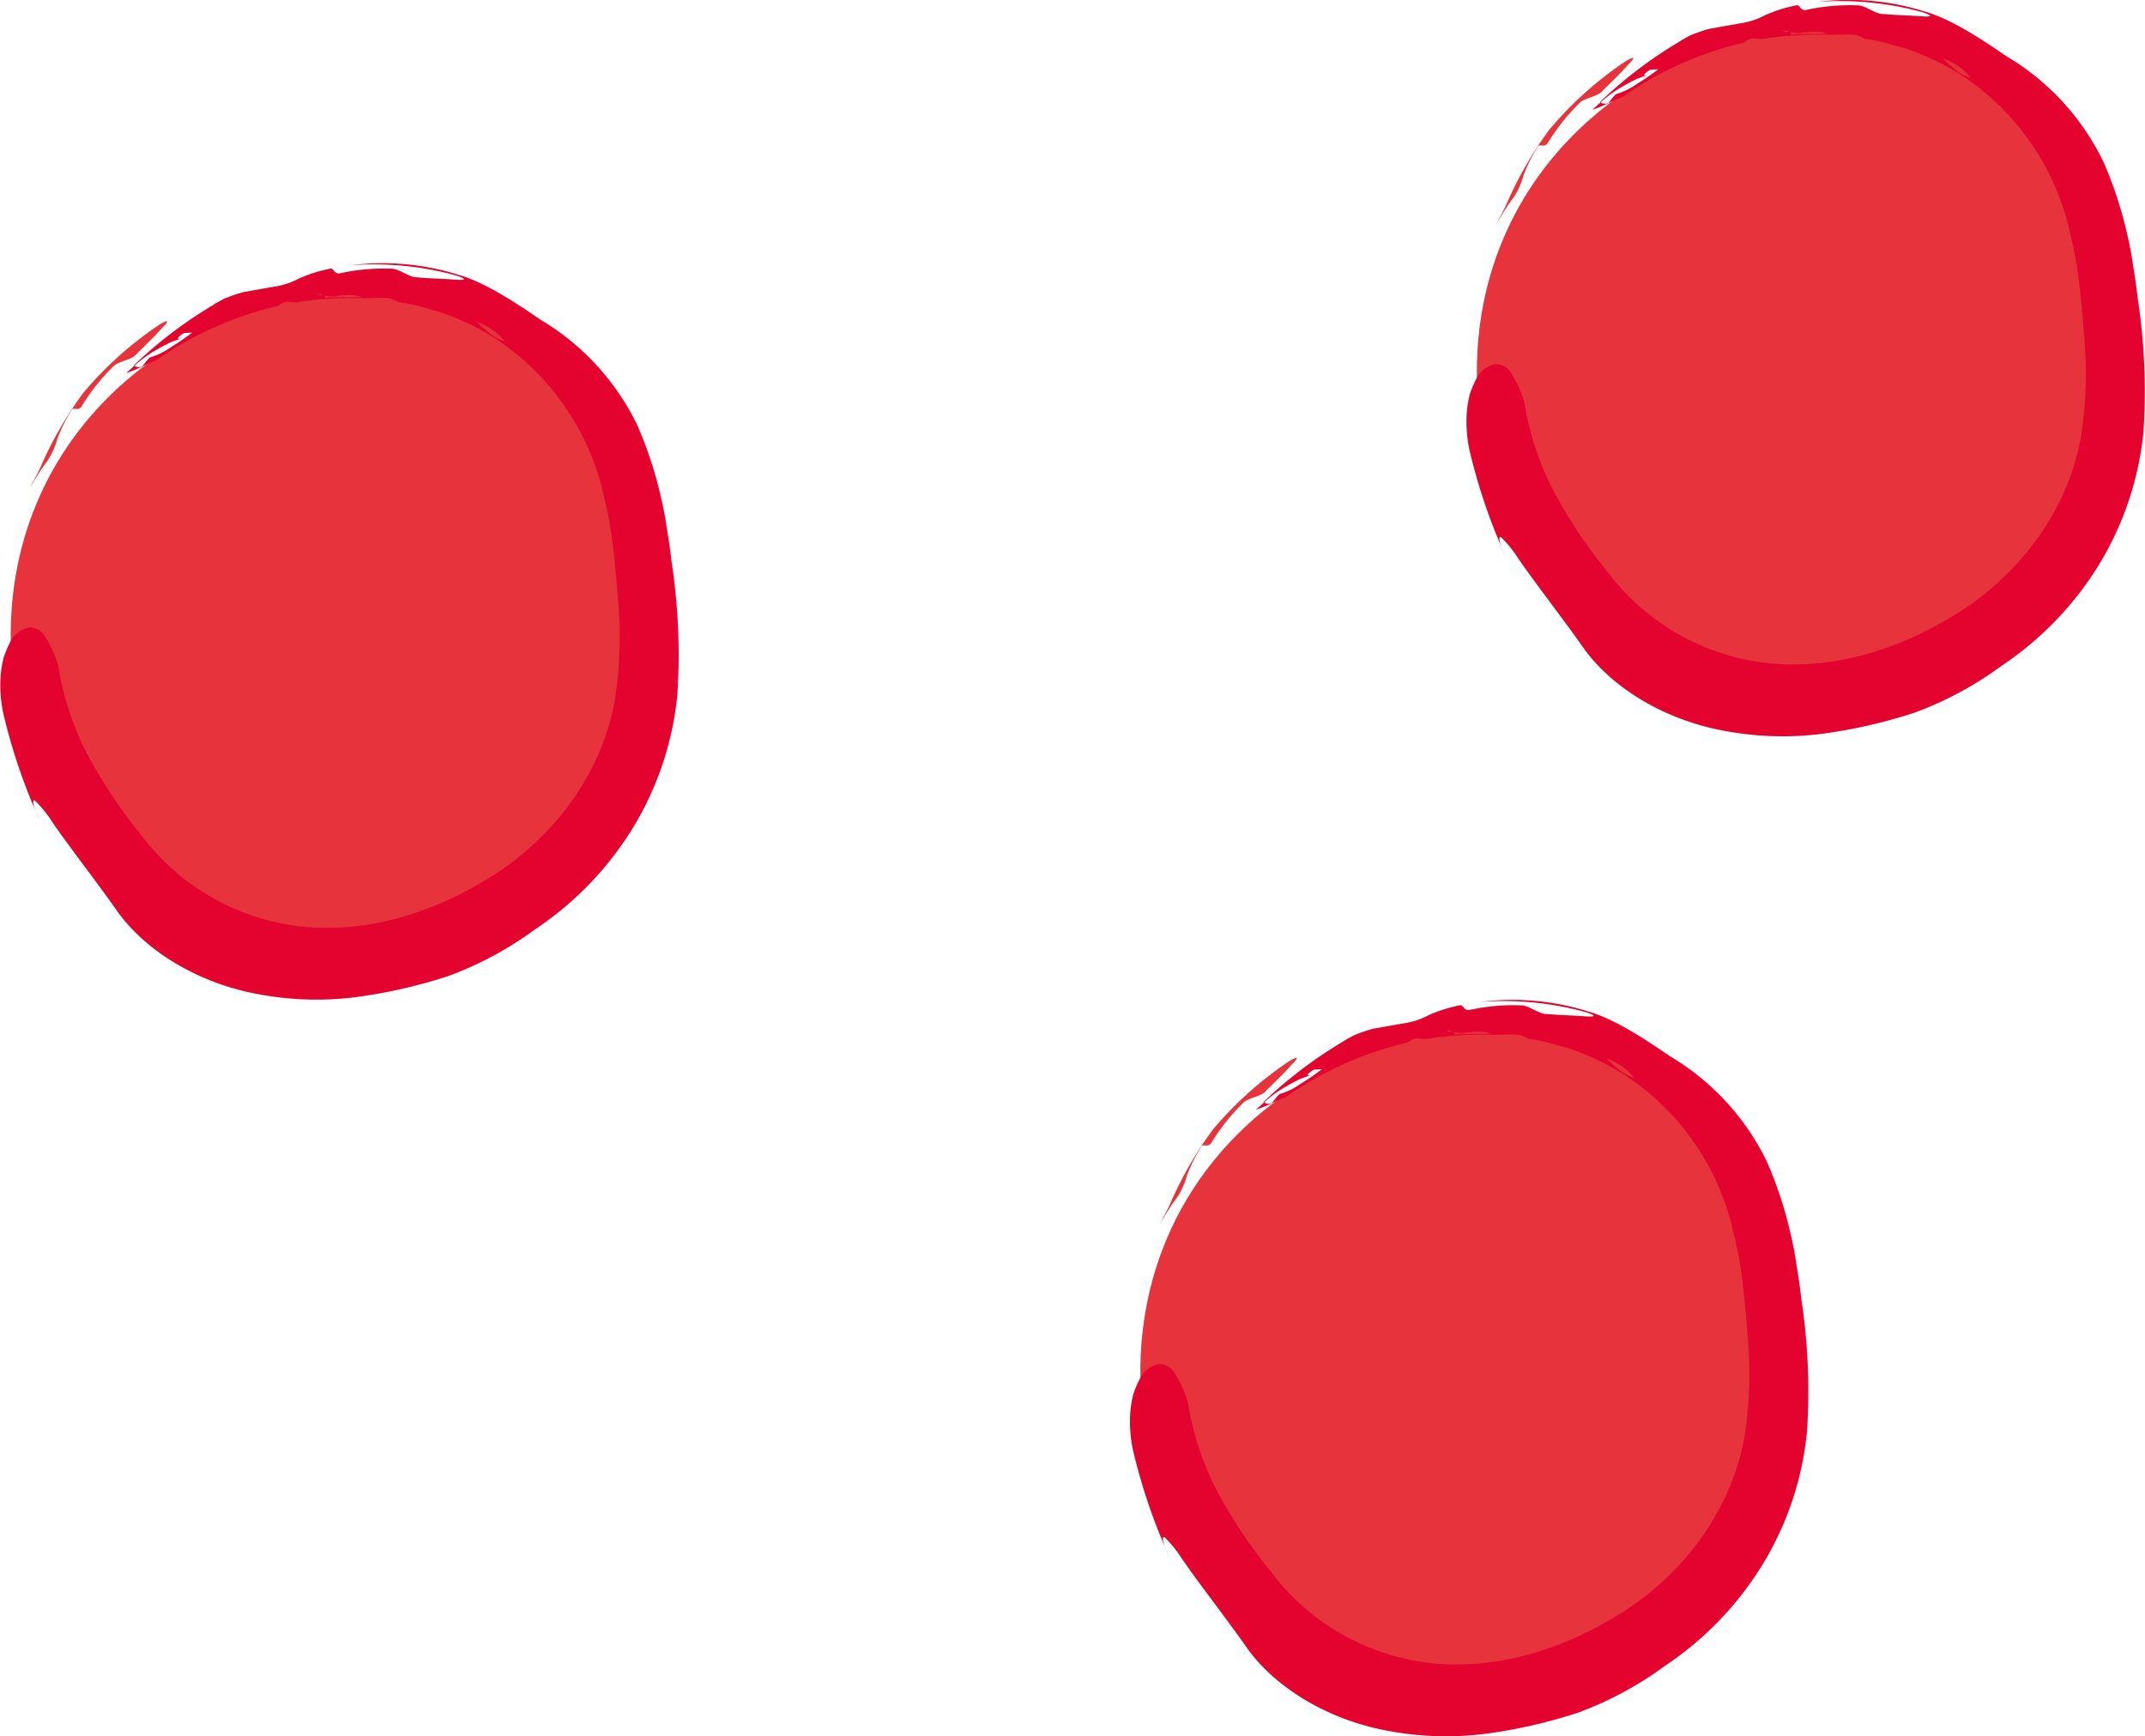
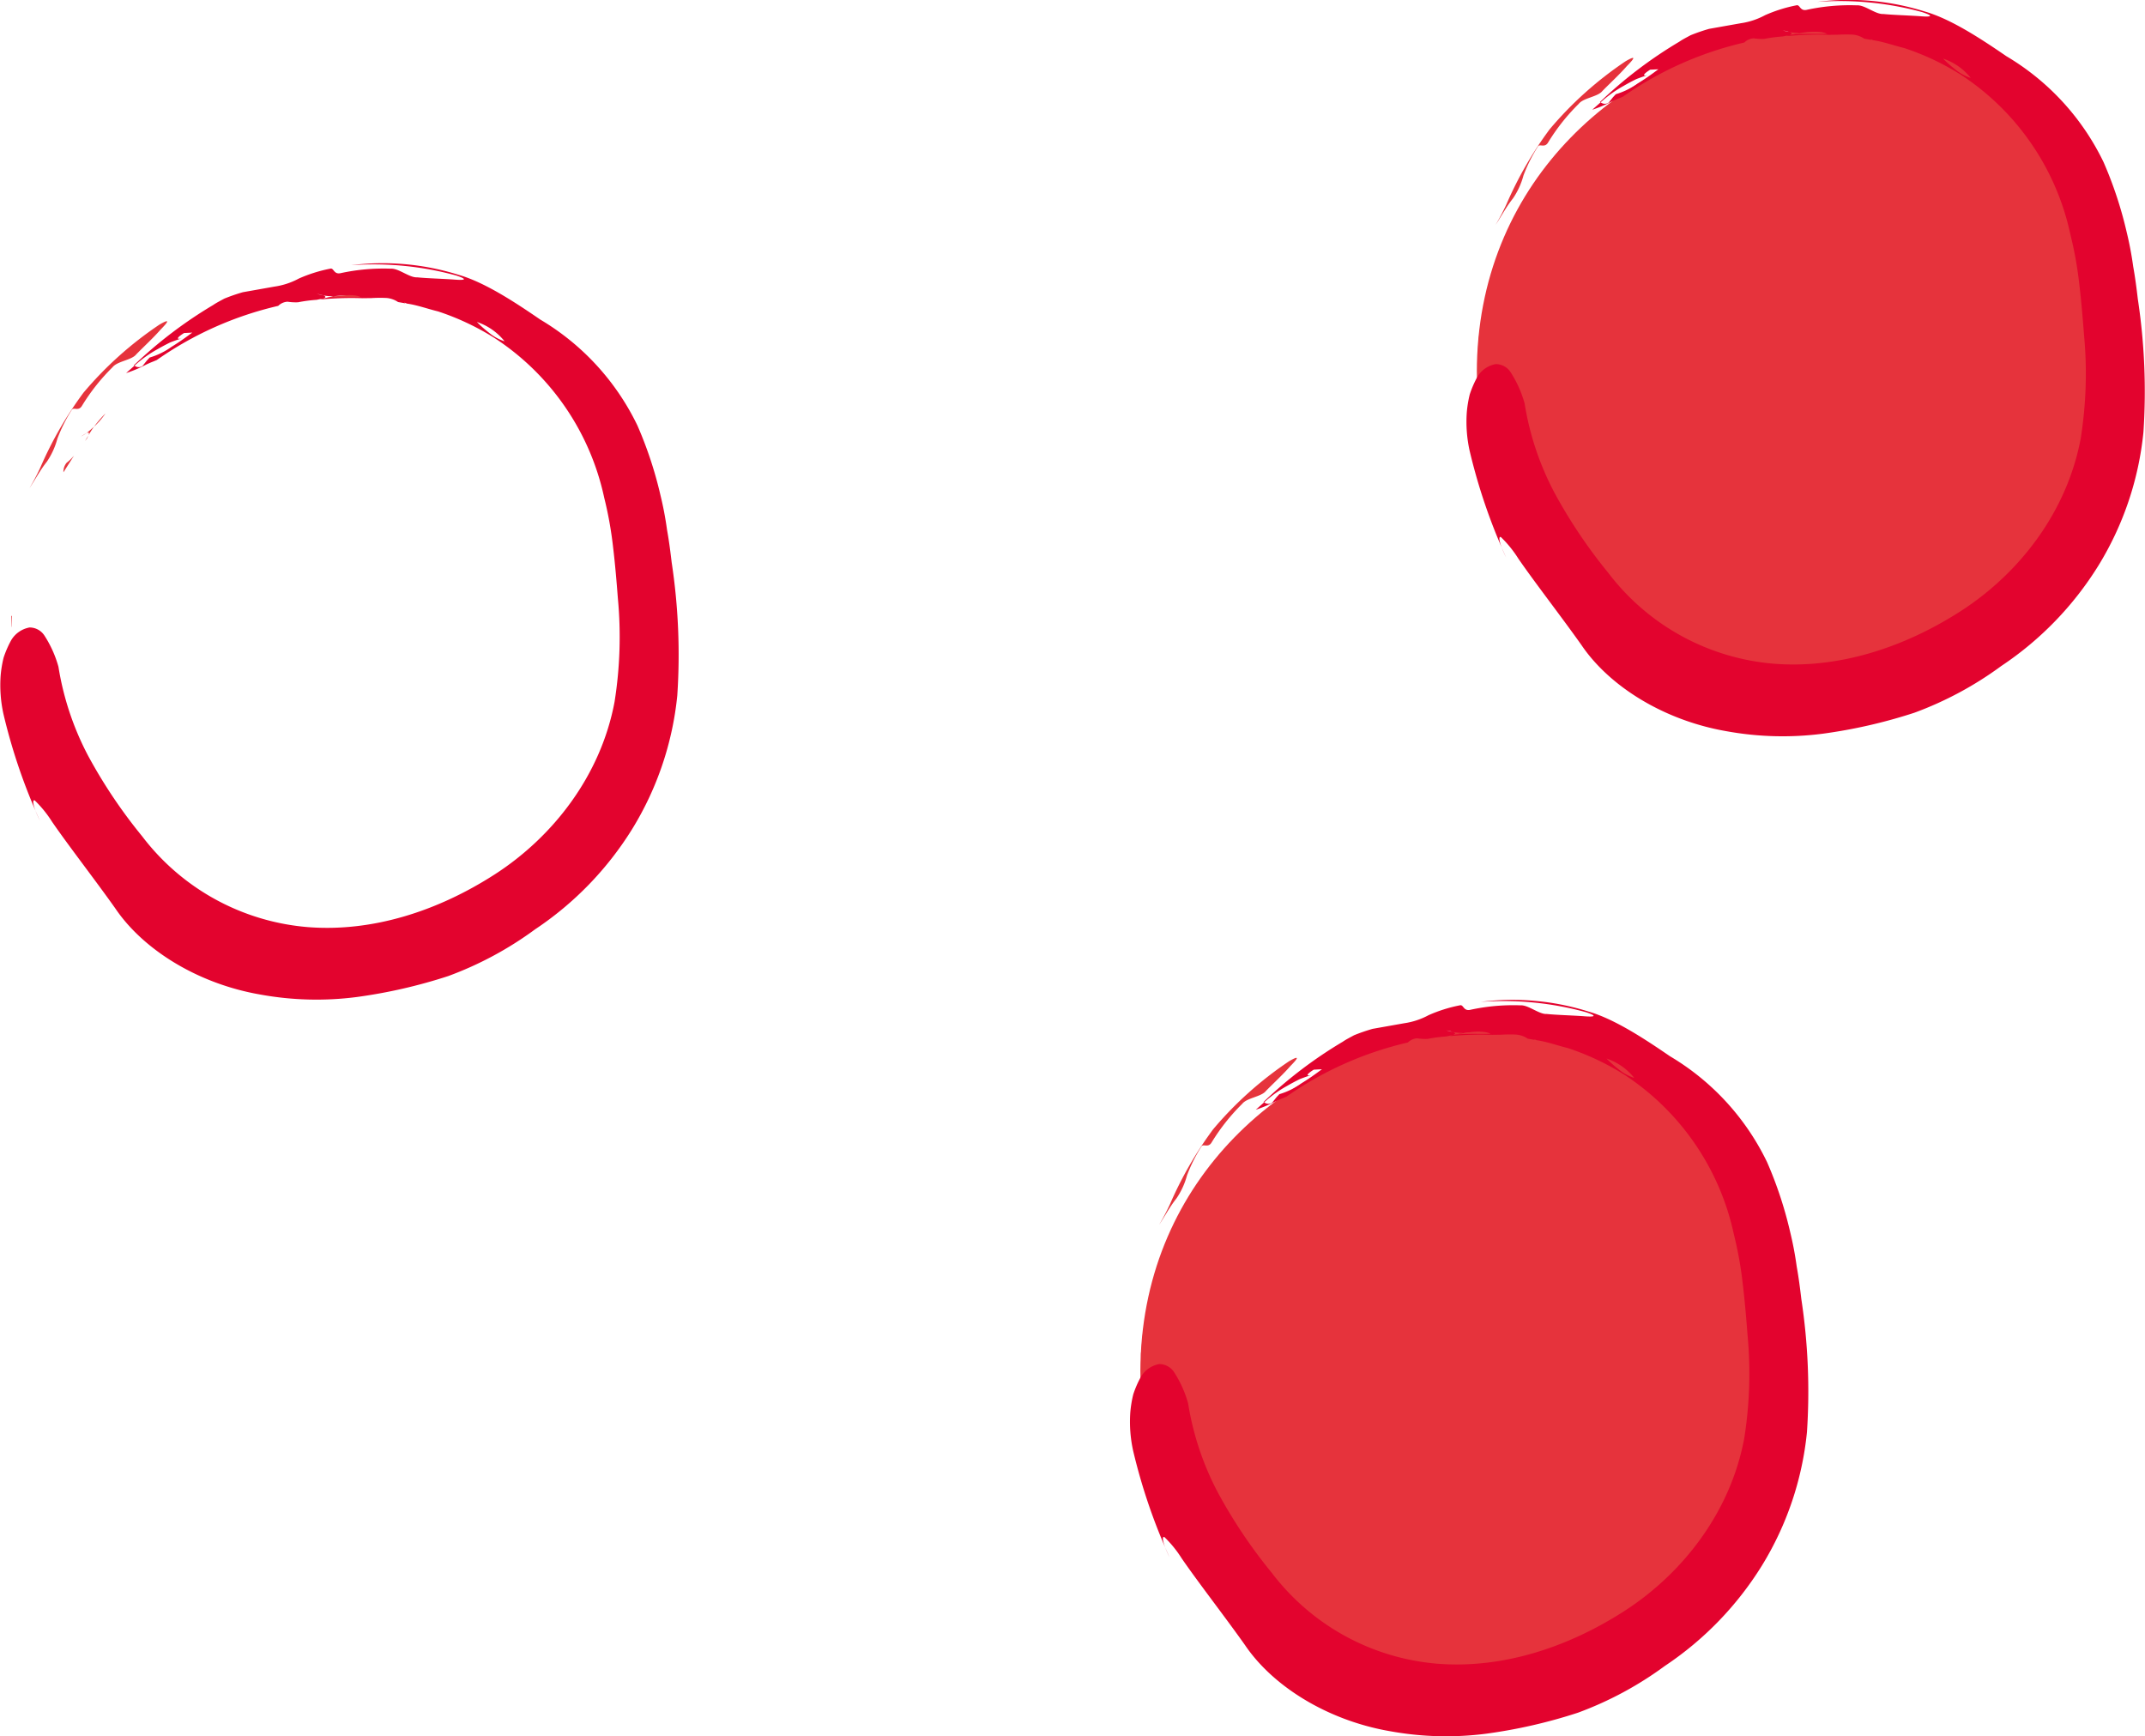
<svg xmlns="http://www.w3.org/2000/svg" width="286.392" height="231.772" viewBox="0 0 286.392 231.772">
  <g id="Raggruppa_789" data-name="Raggruppa 789" transform="translate(-558.41 -1398.327)">
    <g id="Raggruppa_618" data-name="Raggruppa 618" transform="translate(-817.287 4)">
      <path id="Tracciato_764" data-name="Tracciato 764" d="M1527.966,1576.37c-.485,20.983,16.26,41.211,37.068,43.957s42.55-13.039,45.709-33.788c1.037-6.812.277-13.754-.485-20.6C1604.273,1512.166,1529.12,1526.659,1527.966,1576.37Z" fill="#e6333c" />
      <g id="Raggruppa_617" data-name="Raggruppa 617">
        <g id="Raggruppa_616" data-name="Raggruppa 616">
          <g id="Raggruppa_615" data-name="Raggruppa 615">
            <g id="Raggruppa_614" data-name="Raggruppa 614">
              <g id="Raggruppa_613" data-name="Raggruppa 613">
                <path id="Tracciato_765" data-name="Tracciato 765" d="M1534.995,1555.71l1.413-2.221a6.606,6.606,0,0,1-.986.95A1.87,1.87,0,0,0,1534.995,1555.71Z" fill="#e6333c" />
-                 <path id="Tracciato_766" data-name="Tracciato 766" d="M1537.869,1551.545l.286-.368.169-.374Z" fill="#e6333c" />
                <path id="Tracciato_767" data-name="Tracciato 767" d="M1540.6,1547.856a15.9,15.9,0,0,0-1.529,1.776A9.753,9.753,0,0,0,1540.6,1547.856Z" fill="#e6333c" />
                <path id="Tracciato_768" data-name="Tracciato 768" d="M1538.04,1550.5c.283-.139.483-.155.292.286l-.008.017a10.4,10.4,0,0,1,.75-1.171C1538.685,1549.954,1538.376,1550.276,1538.04,1550.5Z" fill="#e6333c" />
                <path id="Tracciato_769" data-name="Tracciato 769" d="M1538.04,1550.5c-.273.135-.64.408-.794.48A5.956,5.956,0,0,0,1538.04,1550.5Z" fill="#e6333c" />
                <path id="Tracciato_770" data-name="Tracciato 770" d="M1536.1,1547.391c.252-.447.918.267,1.4-.606a26.871,26.871,0,0,1,4.052-5.1c.63-.811,2.538-.934,3.16-1.712.81-.838,2.336-2.251,3.262-3.323.977-.985,1.381-1.551-.165-.651a48.679,48.679,0,0,0-10.145,9.091,50.486,50.486,0,0,0-5.748,9.972,29.551,29.551,0,0,1-1.461,2.773c.76-1.122,1.378-2.342,2.325-3.535a10.01,10.01,0,0,0,1.4-3.06A20.91,20.91,0,0,1,1536.1,1547.391Z" fill="#e6333c" />
                <path id="Tracciato_771" data-name="Tracciato 771" d="M1528.887,1574.087c-.076-.473-.228-1.424-.228-1.424a14.026,14.026,0,0,0,.887-3.089c.156-1.062.186-2.164.38-3.243l-.726.829c-.217,1.247.066,1.444.453.393a22.393,22.393,0,0,0-1.167,3.608,19.731,19.731,0,0,0-.358,3.7C1528.4,1574.72,1528.7,1574.768,1528.887,1574.087Z" fill="#e6333c" />
                <path id="Tracciato_772" data-name="Tracciato 772" d="M1528.1,1576.321c.008-.49.016-.981.023-1.46a.7.7,0,0,0-.088.047c.013.493.026.985.039,1.465Z" fill="#e6333c" />
                <path id="Tracciato_773" data-name="Tracciato 773" d="M1547.453,1540.727a46.4,46.4,0,0,1,16.22-7.233,1.918,1.918,0,0,1,1.254-.555,6.927,6.927,0,0,0,1.39.076,19.266,19.266,0,0,1,2.476-.326l.866-.178.024-.007c.455-.164.3-.3,0-.406a6.449,6.449,0,0,1-.921-.247c.174.062.623.14.921.247a7.327,7.327,0,0,0,1.371.119,16.108,16.108,0,0,1,2.387-.117,10.242,10.242,0,0,1-2.387.117l-1.392.294-.393.135a43.284,43.284,0,0,1,5.677-.174l1.189-.017a18.84,18.84,0,0,1,2-.014,3.208,3.208,0,0,1,1.539.544l.994.173-.179-.115c.144.051.264.1.361.145,1.4.2,2.747.7,4.125,1.036.925.1,1.893.215,2.853.4,0,0,.5.5.723.78a3.875,3.875,0,0,1,1.636.233,15.332,15.332,0,0,0-1.657-1.627c-.786-.781-2.384.184-3.211-1.039.827,1.223,2.425.258,3.211,1.039a15.332,15.332,0,0,1,1.657,1.627,7.966,7.966,0,0,1,3.708,2.586,6.239,6.239,0,0,1-2.1-1.163,15,15,0,0,1-1.6-1.423,3.875,3.875,0,0,0-1.636-.233c-.222-.279-.723-.78-.723-.78-.96-.181-1.928-.3-2.853-.4a34.326,34.326,0,0,1,7.573,3.561,33.953,33.953,0,0,1,14.64,21.317,50.187,50.187,0,0,1,1.181,6.55c.271,2.261.469,4.588.645,6.884a55.217,55.217,0,0,1-.444,13.824c-1.848,9.858-8.227,18.013-15.972,23.014-7.731,4.98-16.428,7.714-24.931,7.057a30.963,30.963,0,0,1-22.171-12.133,67.913,67.913,0,0,1-7.21-10.741,38.377,38.377,0,0,1-3.966-11.894,15.132,15.132,0,0,0-1.888-4.184,2.36,2.36,0,0,0-1.972-1.051,3.587,3.587,0,0,0-2.445,1.7,13.625,13.625,0,0,0-1.019,2.347,15.576,15.576,0,0,0-.392,2.377,17.965,17.965,0,0,0,.37,5.113,77.118,77.118,0,0,0,4.873,14.263c-1.026-2.076-1.024-2.889-.682-2.7a15.211,15.211,0,0,1,2.309,2.85c2.179,3.168,5.825,7.859,8.442,11.56,3.67,5.432,10.908,10.033,19.353,11.495a41.807,41.807,0,0,0,12.882.332,69.237,69.237,0,0,0,12.22-2.8,46.793,46.793,0,0,0,11.591-6.235,43.838,43.838,0,0,0,12.975-13.41,41.964,41.964,0,0,0,6.011-17.82,82.108,82.108,0,0,0-.75-17.74c-.165-1.4-.337-2.782-.622-4.375a45.311,45.311,0,0,0-.881-4.632,53,53,0,0,0-3.074-9.288,33.175,33.175,0,0,0-12.97-14.138c-3.533-2.427-7.47-4.983-10.858-5.958a33.8,33.8,0,0,0-14.387-1.3,41.719,41.719,0,0,1,14,1.37c1.789.589,1.054.663-.385.539-1.448-.1-3.627-.165-4.807-.289-1.028.069-2.468-1.229-3.529-1.155a27.042,27.042,0,0,0-6.633.586c-.993.256-.943-.735-1.445-.587a19.6,19.6,0,0,0-4.18,1.315,9.733,9.733,0,0,1-3.244,1.075l-4.231.751a24.3,24.3,0,0,0-2.477.854c-.5.278-1.022.531-1.511.868a1.808,1.808,0,0,1,1.106.639c-.776.264-1.909.575-2.685.867.776-.292,1.909-.6,2.685-.867a1.808,1.808,0,0,0-1.106-.639,58.334,58.334,0,0,0-10.591,8.056l.1.032a16.079,16.079,0,0,1,3.075-2.2q.822-.477,1.686-.9.9-.357,1.863-.642c-1.086.365-1.109.067,0-.619l1.093-.057c-.909.672-1.816,1.321-2.751,1.889a9.815,9.815,0,0,1-2.937,1.441l-.374.4-.575.72a.9.9,0,0,1-1.076-.037l-1.121.993a17.269,17.269,0,0,0,2.464-1.026,11.662,11.662,0,0,1,1.152-.516Z" fill="#e3032e" />
                <path id="Tracciato_774" data-name="Tracciato 774" d="M1571.109,1532.244l-1.175.208c1.586-.191,3.19-.073,4.783-.114C1573.875,1531.886,1572.48,1532.069,1571.109,1532.244Z" fill="#e6333c" />
              </g>
            </g>
          </g>
        </g>
      </g>
    </g>
    <g id="Raggruppa_624" data-name="Raggruppa 624" transform="translate(-804.287 -10)">
      <path id="Tracciato_775" data-name="Tracciato 775" d="M1559.891,1456.88c-.485,20.983,16.26,41.211,37.068,43.957s42.549-13.039,45.709-33.788c1.037-6.812.277-13.754-.485-20.6C1636.2,1392.676,1561.045,1407.169,1559.891,1456.88Z" fill="#e6333c" />
      <g id="Raggruppa_623" data-name="Raggruppa 623">
        <g id="Raggruppa_622" data-name="Raggruppa 622">
          <g id="Raggruppa_621" data-name="Raggruppa 621">
            <g id="Raggruppa_620" data-name="Raggruppa 620">
              <g id="Raggruppa_619" data-name="Raggruppa 619">
                <path id="Tracciato_776" data-name="Tracciato 776" d="M1566.92,1436.22c.468-.737.941-1.479,1.413-2.221a6.606,6.606,0,0,1-.986.95A1.864,1.864,0,0,0,1566.92,1436.22Z" fill="#e6333c" />
                <path id="Tracciato_777" data-name="Tracciato 777" d="M1569.794,1432.055l.286-.368.169-.374Z" fill="#e6333c" />
-                 <path id="Tracciato_778" data-name="Tracciato 778" d="M1572.528,1428.366a15.907,15.907,0,0,0-1.529,1.776A9.829,9.829,0,0,0,1572.528,1428.366Z" fill="#e6333c" />
-                 <path id="Tracciato_779" data-name="Tracciato 779" d="M1569.965,1431.01c.283-.139.483-.155.292.286l-.008.017a10.251,10.251,0,0,1,.75-1.171C1570.609,1430.464,1570.3,1430.785,1569.965,1431.01Z" fill="#e6333c" />
                <path id="Tracciato_780" data-name="Tracciato 780" d="M1569.965,1431.01c-.274.135-.64.408-.794.48A5.955,5.955,0,0,0,1569.965,1431.01Z" fill="#e6333c" />
                <path id="Tracciato_781" data-name="Tracciato 781" d="M1568.026,1427.9c.252-.447.917.267,1.4-.606a26.866,26.866,0,0,1,4.052-5.1c.63-.811,2.538-.934,3.159-1.712.811-.838,2.337-2.251,3.263-3.323.977-.985,1.381-1.551-.165-.651a48.672,48.672,0,0,0-10.145,9.091,50.438,50.438,0,0,0-5.748,9.972,29.782,29.782,0,0,1-1.461,2.773c.76-1.122,1.377-2.342,2.325-3.535a10.032,10.032,0,0,0,1.4-3.06A20.845,20.845,0,0,1,1568.026,1427.9Z" fill="#e6333c" />
                <path id="Tracciato_782" data-name="Tracciato 782" d="M1560.812,1454.6c-.076-.473-.228-1.424-.228-1.424a14.035,14.035,0,0,0,.887-3.089c.156-1.062.186-2.164.38-3.243l-.726.829c-.217,1.247.066,1.444.452.393a22.478,22.478,0,0,0-1.167,3.608,19.823,19.823,0,0,0-.357,3.7C1560.328,1455.23,1560.629,1455.278,1560.812,1454.6Z" fill="#e6333c" />
                <path id="Tracciato_783" data-name="Tracciato 783" d="M1560.03,1456.831c.008-.49.015-.981.023-1.46a.643.643,0,0,0-.088.047c.013.493.026.985.038,1.465Z" fill="#e6333c" />
                <path id="Tracciato_784" data-name="Tracciato 784" d="M1579.378,1421.237A46.4,46.4,0,0,1,1595.6,1414a1.913,1.913,0,0,1,1.254-.555,6.926,6.926,0,0,0,1.39.076,19.268,19.268,0,0,1,2.476-.326l.866-.178.024-.007c.454-.165.3-.3,0-.406a6.423,6.423,0,0,1-.921-.247c.174.062.623.14.921.247a7.327,7.327,0,0,0,1.371.119,16.1,16.1,0,0,1,2.387-.117,10.242,10.242,0,0,1-2.387.117l-1.392.294-.394.135a43.285,43.285,0,0,1,5.678-.174l1.189-.017a18.838,18.838,0,0,1,2-.014,3.208,3.208,0,0,1,1.539.544l.994.173-.179-.115c.144.051.264.1.361.145,1.4.2,2.747.7,4.125,1.036.925.1,1.892.215,2.853.4,0,0,.5.5.723.78a3.878,3.878,0,0,1,1.636.233,15.32,15.32,0,0,0-1.657-1.627c-.786-.781-2.384.184-3.211-1.039.827,1.223,2.425.258,3.211,1.039a15.32,15.32,0,0,1,1.657,1.627,7.967,7.967,0,0,1,3.708,2.586,6.24,6.24,0,0,1-2.1-1.163,15,15,0,0,1-1.6-1.423,3.878,3.878,0,0,0-1.636-.233c-.222-.279-.723-.78-.723-.78-.961-.181-1.928-.3-2.853-.4a34.328,34.328,0,0,1,7.573,3.561,33.953,33.953,0,0,1,14.64,21.317,50.137,50.137,0,0,1,1.181,6.55c.271,2.261.469,4.588.645,6.884a55.165,55.165,0,0,1-.445,13.824c-1.847,9.858-8.226,18.013-15.972,23.014-7.731,4.98-16.428,7.714-24.93,7.057a30.959,30.959,0,0,1-22.171-12.133,67.913,67.913,0,0,1-7.21-10.741,38.411,38.411,0,0,1-3.967-11.894,15.106,15.106,0,0,0-1.888-4.184,2.358,2.358,0,0,0-1.971-1.051,3.592,3.592,0,0,0-2.446,1.7,13.694,13.694,0,0,0-1.018,2.347,15.442,15.442,0,0,0-.392,2.377,17.894,17.894,0,0,0,.37,5.113,77.037,77.037,0,0,0,4.873,14.263c-1.026-2.076-1.024-2.889-.682-2.7a15.205,15.205,0,0,1,2.309,2.85c2.179,3.168,5.825,7.859,8.442,11.56,3.67,5.432,10.907,10.033,19.353,11.495a41.84,41.84,0,0,0,12.882.332,69.236,69.236,0,0,0,12.22-2.8,46.81,46.81,0,0,0,11.591-6.235,43.821,43.821,0,0,0,12.974-13.41,41.951,41.951,0,0,0,6.011-17.82,82.048,82.048,0,0,0-.749-17.74c-.165-1.4-.337-2.782-.622-4.375a45.345,45.345,0,0,0-.881-4.632,53.018,53.018,0,0,0-3.074-9.288,33.182,33.182,0,0,0-12.97-14.138c-3.533-2.427-7.47-4.983-10.859-5.958a33.793,33.793,0,0,0-14.386-1.3,41.722,41.722,0,0,1,14,1.37c1.789.589,1.054.663-.385.539-1.448-.1-3.627-.165-4.807-.289-1.028.069-2.468-1.229-3.53-1.155a27.037,27.037,0,0,0-6.632.586c-.993.256-.943-.735-1.445-.587a19.6,19.6,0,0,0-4.18,1.315,9.74,9.74,0,0,1-3.244,1.075l-4.231.751a24.214,24.214,0,0,0-2.477.854c-.5.278-1.023.531-1.511.868a1.807,1.807,0,0,1,1.106.639c-.776.264-1.909.575-2.685.867.776-.292,1.909-.6,2.685-.867a1.807,1.807,0,0,0-1.106-.639,58.341,58.341,0,0,0-10.592,8.056l.1.032a16.083,16.083,0,0,1,3.075-2.2q.82-.477,1.686-.9.9-.356,1.863-.641c-1.087.365-1.109.067-.005-.619l1.094-.057c-.909.672-1.817,1.321-2.751,1.889a9.812,9.812,0,0,1-2.937,1.441l-.374.4-.575.72a.9.9,0,0,1-1.076-.037l-1.121.993a17.226,17.226,0,0,0,2.463-1.026,11.791,11.791,0,0,1,1.152-.516Z" fill="#e3032e" />
                <path id="Tracciato_785" data-name="Tracciato 785" d="M1603.034,1412.754l-1.175.208c1.586-.191,3.189-.073,4.783-.114C1605.8,1412.4,1604.4,1412.579,1603.034,1412.754Z" fill="#e6333c" />
              </g>
            </g>
          </g>
        </g>
      </g>
    </g>
    <g id="Raggruppa_630" data-name="Raggruppa 630" transform="translate(-883.287 6)">
-       <path id="Tracciato_786" data-name="Tracciato 786" d="M1443.137,1476.035c-.485,20.983,16.261,41.211,37.069,43.957s42.549-13.039,45.708-33.788c1.037-6.812.277-13.754-.485-20.6C1519.444,1411.831,1444.291,1426.324,1443.137,1476.035Z" fill="#e6333c" />
      <g id="Raggruppa_629" data-name="Raggruppa 629">
        <g id="Raggruppa_628" data-name="Raggruppa 628">
          <g id="Raggruppa_627" data-name="Raggruppa 627">
            <g id="Raggruppa_626" data-name="Raggruppa 626">
              <g id="Raggruppa_625" data-name="Raggruppa 625">
                <path id="Tracciato_787" data-name="Tracciato 787" d="M1450.166,1455.375l1.413-2.221a6.513,6.513,0,0,1-.986.95A1.875,1.875,0,0,0,1450.166,1455.375Z" fill="#e6333c" />
                <path id="Tracciato_788" data-name="Tracciato 788" d="M1453.04,1451.21l.286-.368.169-.374Z" fill="#e6333c" />
                <path id="Tracciato_789" data-name="Tracciato 789" d="M1455.774,1447.521a16,16,0,0,0-1.529,1.776A9.79,9.79,0,0,0,1455.774,1447.521Z" fill="#e6333c" />
                <path id="Tracciato_790" data-name="Tracciato 790" d="M1453.211,1450.165c.284-.14.484-.155.293.286l-.009.017a10.532,10.532,0,0,1,.75-1.171C1453.856,1449.618,1453.547,1449.94,1453.211,1450.165Z" fill="#e6333c" />
                <path id="Tracciato_791" data-name="Tracciato 791" d="M1453.211,1450.165c-.273.135-.64.408-.794.48A5.956,5.956,0,0,0,1453.211,1450.165Z" fill="#e6333c" />
                <path id="Tracciato_792" data-name="Tracciato 792" d="M1451.272,1447.056c.252-.447.918.267,1.4-.606a26.874,26.874,0,0,1,4.052-5.1c.631-.811,2.538-.934,3.16-1.712.81-.838,2.336-2.251,3.263-3.323.977-.985,1.381-1.551-.166-.651a48.666,48.666,0,0,0-10.144,9.091,50.362,50.362,0,0,0-5.748,9.972,29.555,29.555,0,0,1-1.462,2.773c.76-1.122,1.378-2.343,2.326-3.536a10.051,10.051,0,0,0,1.4-3.059A20.831,20.831,0,0,1,1451.272,1447.056Z" fill="#e6333c" />
-                 <path id="Tracciato_793" data-name="Tracciato 793" d="M1444.058,1473.752c-.076-.473-.228-1.425-.228-1.425a14.018,14.018,0,0,0,.888-3.088c.155-1.062.185-2.164.379-3.243l-.726.829c-.217,1.247.066,1.444.453.393a22.49,22.49,0,0,0-1.167,3.608,19.74,19.74,0,0,0-.358,3.7C1443.574,1474.385,1443.876,1474.433,1444.058,1473.752Z" fill="#e6333c" />
                <path id="Tracciato_794" data-name="Tracciato 794" d="M1443.277,1475.986c.007-.49.015-.981.022-1.46a.538.538,0,0,0-.087.047c.013.493.025.985.038,1.465Z" fill="#e6333c" />
                <path id="Tracciato_795" data-name="Tracciato 795" d="M1462.625,1440.392a46.379,46.379,0,0,1,16.22-7.233,1.908,1.908,0,0,1,1.253-.555,6.927,6.927,0,0,0,1.39.076,19.286,19.286,0,0,1,2.476-.326l.866-.178.024-.007c.455-.165.3-.3,0-.407a6.265,6.265,0,0,1-.92-.246c.173.062.622.14.92.246a7.25,7.25,0,0,0,1.371.12,16.124,16.124,0,0,1,2.387-.117,10.232,10.232,0,0,1-2.387.117l-1.392.294-.393.135a43.455,43.455,0,0,1,5.677-.175l1.189-.016a18.585,18.585,0,0,1,2-.014,3.216,3.216,0,0,1,1.539.543l.995.173-.179-.114c.144.051.264.1.36.145,1.4.2,2.747.7,4.126,1.036.924.1,1.892.215,2.852.4,0,0,.5.5.723.781a3.879,3.879,0,0,1,1.636.233,15.243,15.243,0,0,0-1.657-1.627c-.786-.781-2.384.184-3.21-1.039.826,1.223,2.424.258,3.21,1.039a15.243,15.243,0,0,1,1.657,1.627,7.962,7.962,0,0,1,3.708,2.586,6.237,6.237,0,0,1-2.1-1.163,14.972,14.972,0,0,1-1.6-1.423,3.879,3.879,0,0,0-1.636-.233c-.221-.279-.723-.781-.723-.781-.96-.18-1.928-.3-2.852-.4a34.341,34.341,0,0,1,7.572,3.561,33.957,33.957,0,0,1,14.641,21.316,50.37,50.37,0,0,1,1.18,6.551c.272,2.261.469,4.588.645,6.884a55.212,55.212,0,0,1-.444,13.824c-1.848,9.858-8.226,18.013-15.972,23.014-7.731,4.98-16.428,7.713-24.93,7.057a30.962,30.962,0,0,1-22.172-12.133,68.052,68.052,0,0,1-7.21-10.741,38.386,38.386,0,0,1-3.966-11.894,15.131,15.131,0,0,0-1.888-4.184,2.359,2.359,0,0,0-1.971-1.051,3.589,3.589,0,0,0-2.446,1.695,13.654,13.654,0,0,0-1.019,2.346,15.572,15.572,0,0,0-.392,2.378,17.961,17.961,0,0,0,.37,5.113,77.08,77.08,0,0,0,4.873,14.262c-1.026-2.075-1.024-2.888-.681-2.7a15.314,15.314,0,0,1,2.309,2.851c2.178,3.168,5.824,7.859,8.441,11.56,3.67,5.432,10.908,10.033,19.353,11.495a41.842,41.842,0,0,0,12.883.332,69.268,69.268,0,0,0,12.22-2.8,46.763,46.763,0,0,0,11.59-6.236,43.823,43.823,0,0,0,12.975-13.409,41.965,41.965,0,0,0,6.011-17.82,82.121,82.121,0,0,0-.749-17.741c-.166-1.4-.338-2.781-.623-4.374a45.089,45.089,0,0,0-.881-4.632,53,53,0,0,0-3.074-9.288,33.175,33.175,0,0,0-12.97-14.138c-3.533-2.427-7.47-4.983-10.858-5.958a33.8,33.8,0,0,0-14.387-1.3,41.727,41.727,0,0,1,14,1.37c1.788.589,1.053.663-.386.539-1.448-.1-3.627-.165-4.807-.289-1.028.069-2.468-1.229-3.529-1.155a27.036,27.036,0,0,0-6.633.586c-.992.256-.943-.735-1.444-.587a19.554,19.554,0,0,0-4.181,1.315,9.736,9.736,0,0,1-3.243,1.075l-4.232.751a24.082,24.082,0,0,0-2.477.854c-.5.278-1.022.531-1.511.867a1.809,1.809,0,0,1,1.106.64c-.776.264-1.908.575-2.685.867.777-.292,1.909-.6,2.685-.867a1.809,1.809,0,0,0-1.106-.64,58.429,58.429,0,0,0-10.591,8.057l.1.032a16.078,16.078,0,0,1,3.075-2.2q.822-.477,1.686-.9.9-.356,1.863-.641c-1.086.364-1.109.067,0-.619l1.093-.057c-.909.672-1.816,1.321-2.751,1.889a9.813,9.813,0,0,1-2.937,1.441l-.374.4-.575.72a.9.9,0,0,1-1.076-.037l-1.121.993a17.3,17.3,0,0,0,2.464-1.026,11.634,11.634,0,0,1,1.152-.516Z" fill="#e3032e" />
                <path id="Tracciato_796" data-name="Tracciato 796" d="M1486.281,1431.909l-1.176.208c1.586-.191,3.19-.073,4.783-.114C1489.046,1431.55,1487.651,1431.734,1486.281,1431.909Z" fill="#e6333c" />
              </g>
            </g>
          </g>
        </g>
      </g>
    </g>
  </g>
</svg>